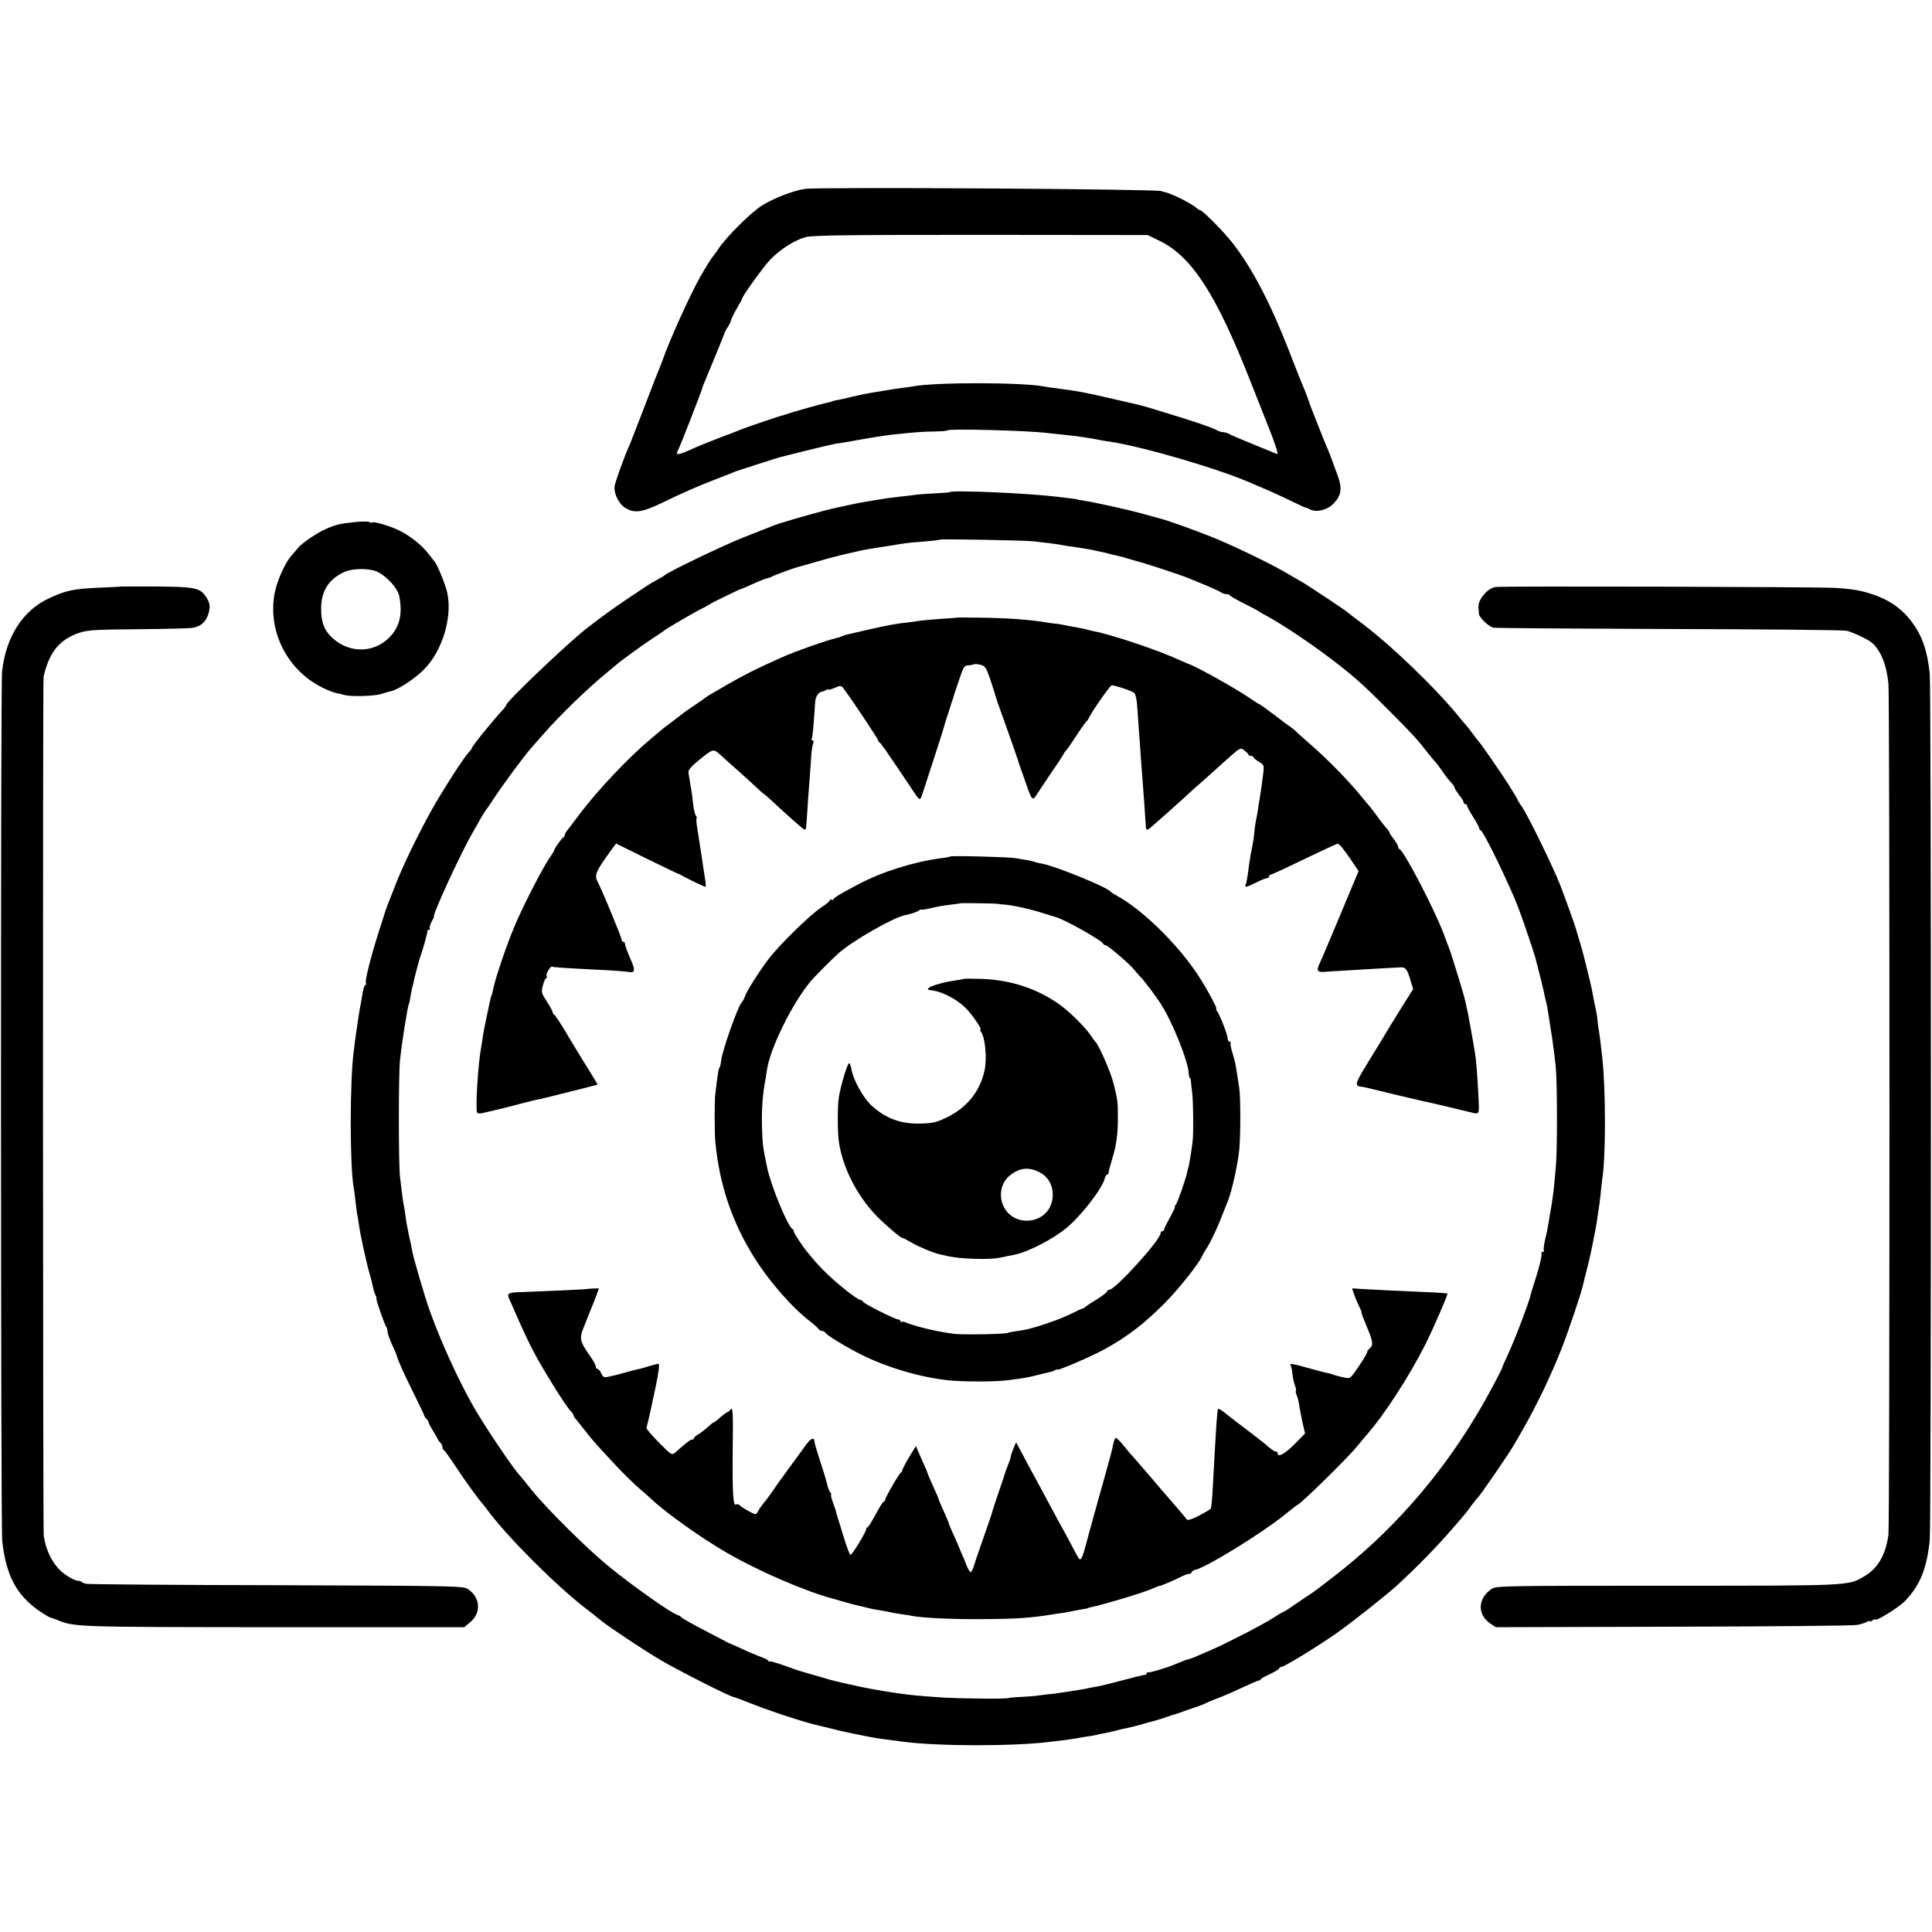
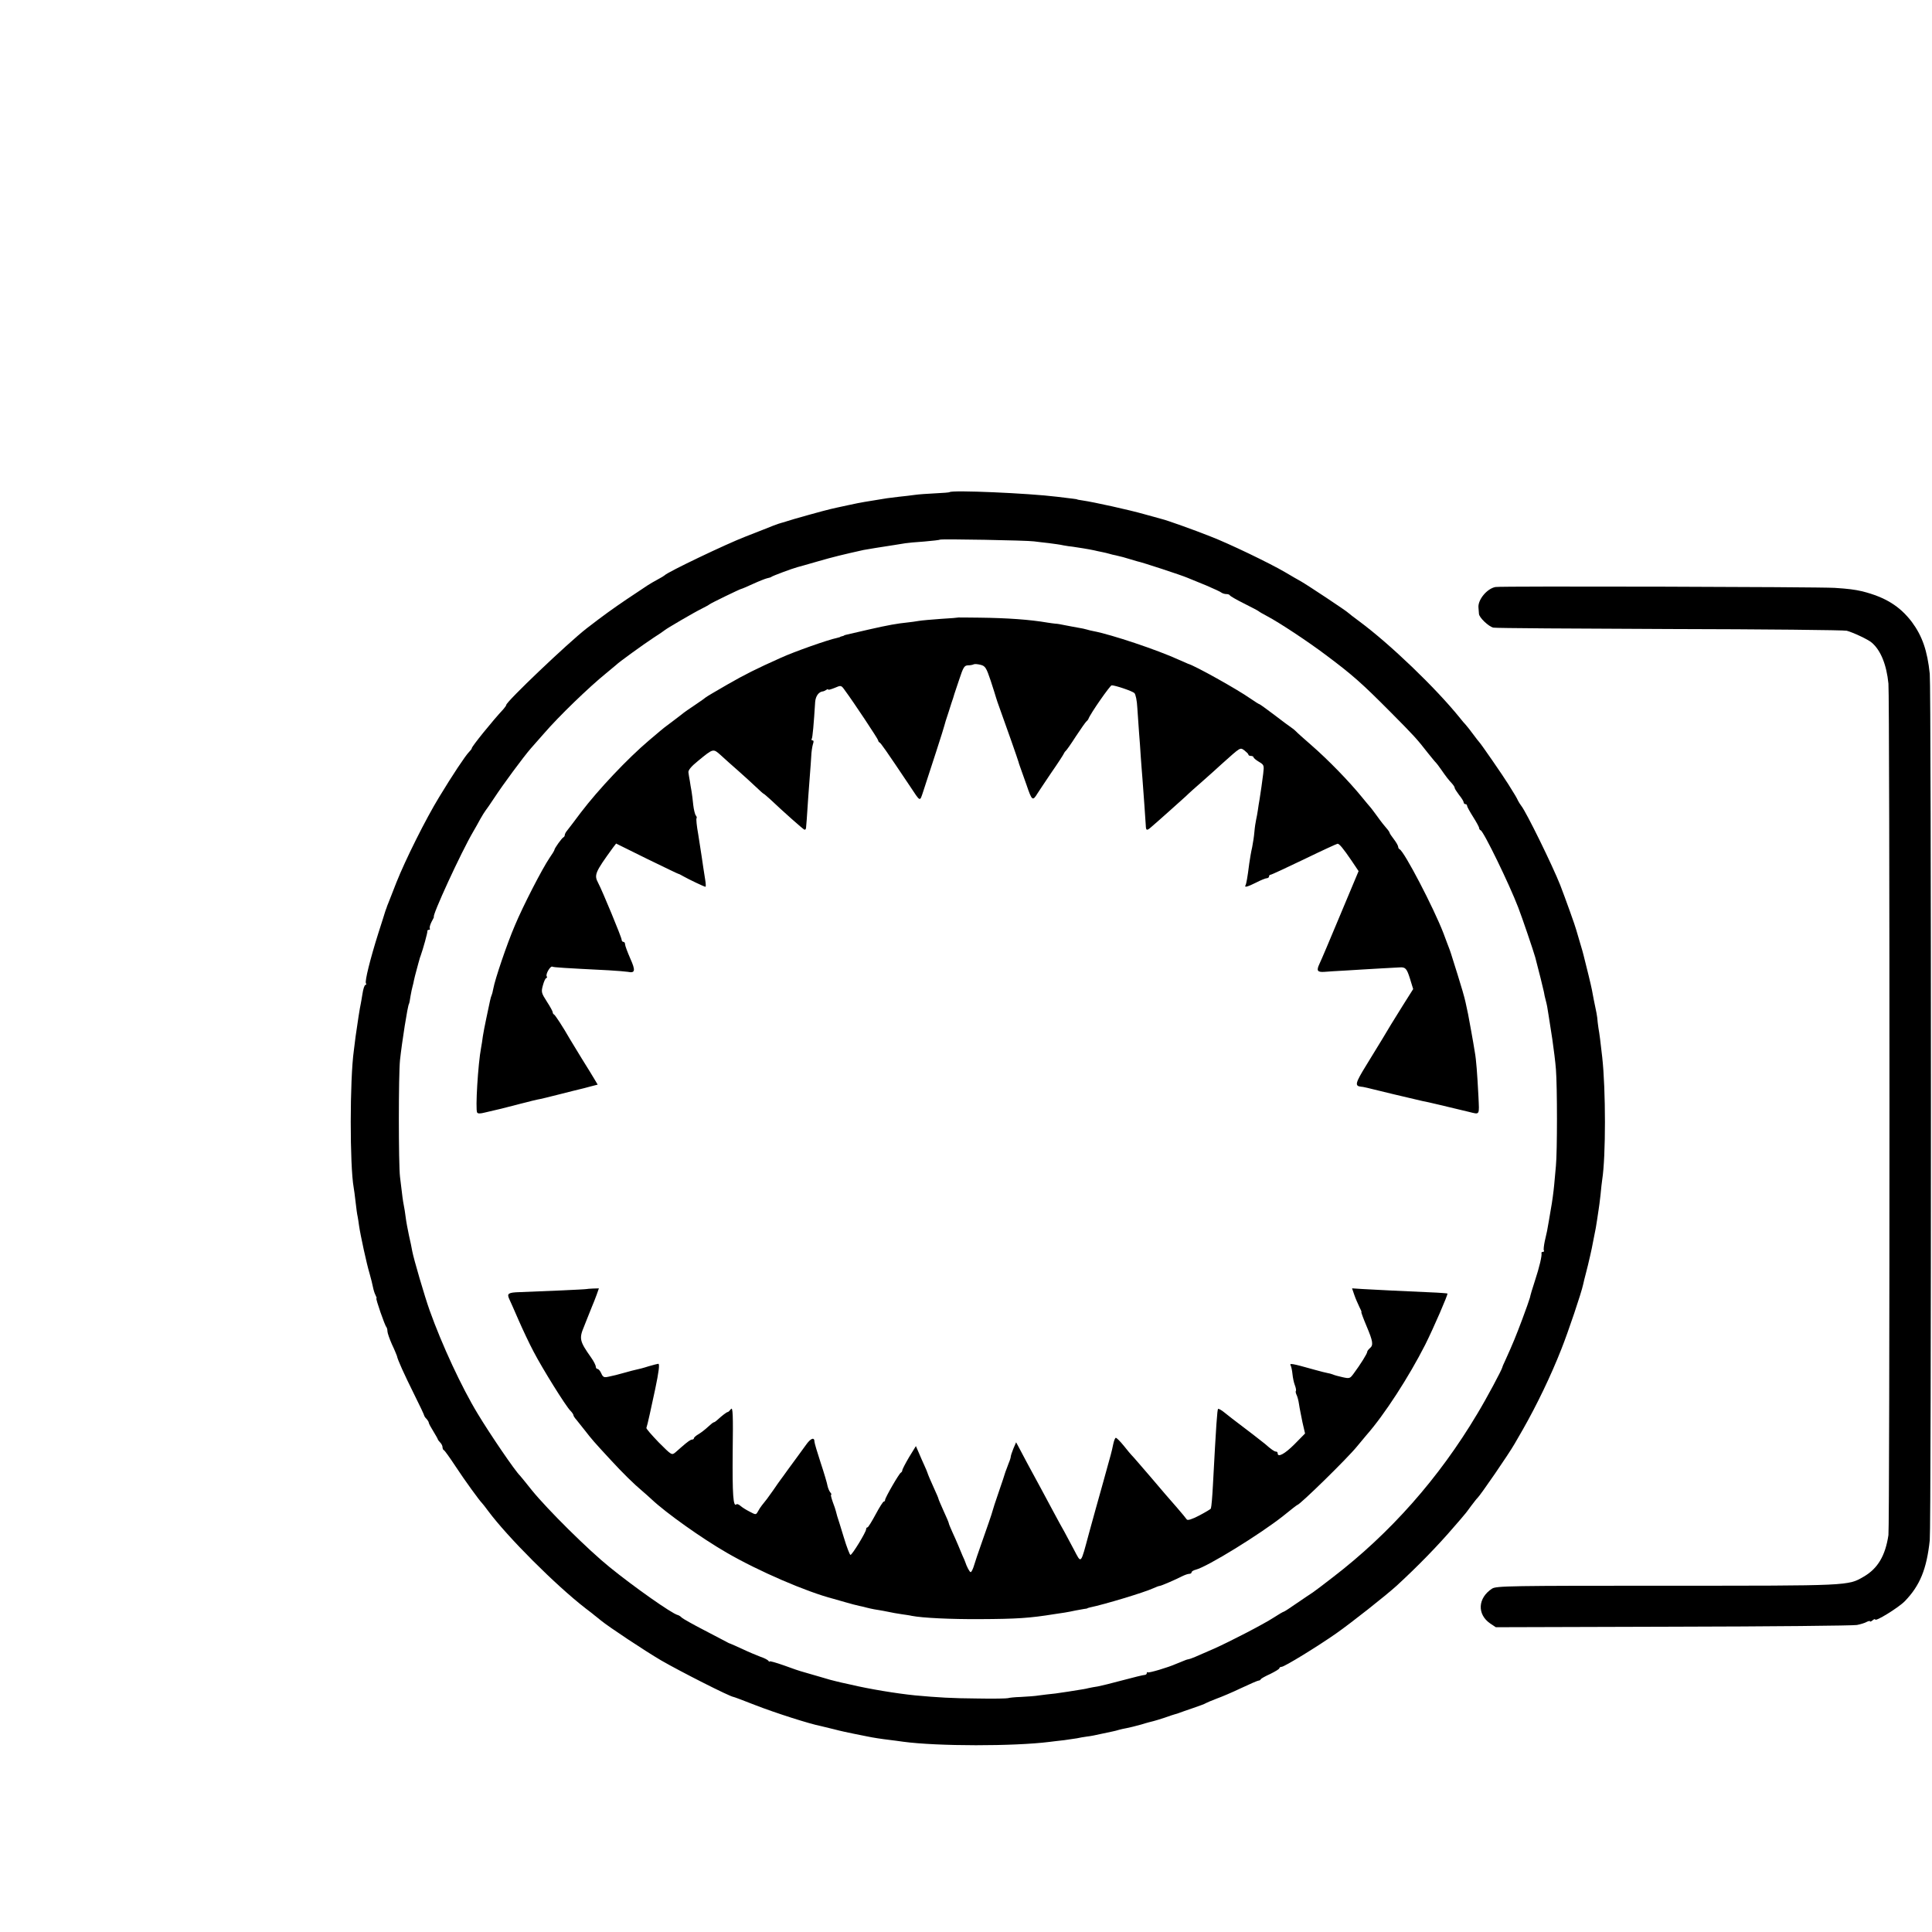
<svg xmlns="http://www.w3.org/2000/svg" version="1.0" width="1122pt" height="1122pt" viewBox="0 0 1122 1122" preserveAspectRatio="xMidYMid meet">
  <g transform="translate(0,1122) scale(0.1,-0.1)" fill="#000000" stroke="none">
-     <path d="M4675 10123 c-65 -9 -182 -54 -249 -96 -63 -39 -204 -179 -251 -248 -16 -24 -32 -46 -35 -49 -6 -5 -44 -66 -72 -115 -61 -108 -184 -379 -223 -495 -3 -8 -24 -61 -40 -100 -7 -19 -41 -107 -75 -195 -34 -88 -66 -169 -70 -180 -36 -79 -88 -226 -91 -250 -4 -44 25 -102 63 -125 52 -32 96 -26 211 29 134 65 204 95 307 135 47 18 94 37 105 41 11 5 22 9 25 10 3 1 57 18 120 39 63 20 122 39 130 41 8 2 80 20 160 40 80 20 159 38 175 40 17 2 44 6 60 9 82 16 205 36 250 41 131 14 186 19 252 19 40 1 73 3 73 6 0 12 469 0 585 -15 17 -2 55 -6 85 -9 87 -9 177 -22 225 -33 11 -2 34 -6 50 -8 190 -28 631 -157 820 -240 17 -7 64 -27 105 -45 41 -18 105 -48 142 -66 38 -19 69 -33 70 -32 2 1 13 -4 25 -10 37 -20 103 -4 139 35 43 45 49 86 25 154 -44 122 -53 145 -66 174 -15 34 -99 247 -101 255 -2 9 -26 74 -42 110 -6 14 -41 101 -77 195 -108 276 -209 470 -324 620 -47 62 -178 195 -192 195 -4 0 -14 6 -21 13 -28 25 -147 85 -187 92 -9 2 -16 4 -16 5 0 12 -1984 25 -2070 13z m2060 -302 c187 -92 328 -309 527 -816 41 -104 79 -199 83 -210 5 -11 9 -22 10 -25 1 -3 5 -14 10 -25 42 -105 61 -166 52 -162 -7 3 -68 28 -137 56 -69 28 -133 55 -142 61 -10 5 -25 10 -33 10 -8 0 -23 4 -33 9 -34 19 -145 57 -362 122 -81 25 -66 21 -245 62 -159 37 -204 46 -330 62 -27 3 -61 8 -75 11 -130 24 -625 25 -760 0 -14 -3 -45 -7 -70 -10 -25 -3 -55 -8 -66 -10 -12 -2 -39 -7 -60 -10 -60 -9 -94 -16 -159 -31 -33 -8 -71 -17 -85 -19 -14 -2 -25 -5 -25 -6 0 -1 -7 -3 -15 -5 -41 -8 -223 -59 -260 -73 -8 -3 -19 -6 -25 -7 -18 -5 -190 -63 -215 -73 -14 -6 -74 -29 -135 -52 -60 -23 -132 -52 -160 -65 -92 -41 -105 -42 -86 -7 10 18 131 329 136 347 1 6 6 19 10 30 5 11 31 74 58 140 27 66 55 134 61 151 6 18 17 38 23 45 6 8 14 25 18 38 4 13 20 46 36 73 16 27 29 51 29 54 0 13 124 185 163 226 59 61 144 115 207 131 40 11 256 13 1018 13 l967 -1 70 -34z" />
    <path d="M5515 8362 c-1 -2 -39 -5 -83 -7 -45 -2 -98 -6 -119 -9 -21 -3 -63 -8 -93 -11 -53 -6 -83 -10 -145 -21 -16 -3 -41 -7 -55 -9 -14 -2 -59 -11 -100 -20 -41 -9 -84 -18 -95 -21 -29 -6 -237 -64 -255 -71 -8 -3 -22 -7 -30 -9 -8 -2 -30 -9 -50 -17 -19 -8 -91 -36 -160 -63 -112 -43 -457 -208 -470 -225 -3 -3 -21 -14 -40 -24 -19 -10 -46 -26 -60 -35 -14 -9 -68 -46 -120 -80 -81 -55 -133 -92 -234 -170 -110 -86 -466 -425 -466 -444 0 -4 -8 -14 -17 -25 -61 -65 -183 -216 -183 -226 0 -4 -7 -13 -16 -22 -21 -21 -98 -137 -173 -261 -79 -129 -197 -366 -249 -497 -21 -55 -43 -109 -47 -120 -5 -11 -9 -23 -10 -27 -2 -5 -4 -10 -5 -13 -1 -3 -3 -8 -4 -12 -1 -5 -19 -60 -39 -123 -48 -152 -79 -279 -72 -290 4 -6 2 -10 -3 -10 -5 0 -13 -24 -17 -52 -5 -29 -9 -55 -10 -58 -4 -15 -20 -117 -30 -190 -3 -25 -8 -61 -10 -80 -24 -170 -24 -670 -1 -797 2 -10 7 -47 11 -83 4 -36 9 -74 12 -85 2 -11 6 -35 8 -52 8 -56 45 -226 61 -278 8 -28 17 -64 20 -80 3 -15 9 -36 15 -47 5 -10 8 -18 5 -18 -6 0 49 -159 58 -167 3 -4 6 -14 6 -24 0 -10 12 -44 26 -76 15 -31 27 -62 29 -67 4 -23 42 -106 99 -221 33 -66 60 -123 60 -127 1 -4 7 -13 14 -19 6 -7 12 -17 12 -21 0 -5 12 -27 27 -51 14 -23 26 -44 26 -47 1 -3 7 -11 14 -18 7 -7 13 -19 13 -27 0 -7 3 -15 8 -17 4 -1 34 -43 67 -93 53 -81 141 -202 155 -215 3 -3 19 -23 35 -45 114 -153 391 -430 565 -565 25 -19 50 -38 55 -43 6 -4 21 -17 35 -28 45 -37 253 -175 350 -232 107 -62 398 -210 420 -212 3 0 59 -21 125 -47 121 -47 319 -110 382 -122 10 -2 45 -11 78 -19 33 -9 85 -20 115 -26 30 -6 66 -13 80 -16 28 -6 79 -14 130 -20 19 -2 53 -7 75 -10 201 -27 643 -27 850 -1 17 2 55 7 85 10 30 4 64 9 75 11 11 3 37 7 57 10 21 2 59 10 85 16 27 6 56 12 66 14 10 2 26 6 35 9 9 3 30 7 45 10 15 3 54 12 85 21 31 10 64 18 72 20 8 2 38 11 65 20 28 10 55 19 60 20 6 1 17 5 25 8 8 3 44 16 80 28 36 12 70 25 75 29 6 3 33 15 60 25 28 10 92 37 142 61 51 24 97 44 102 44 5 0 11 3 13 8 2 4 27 18 56 31 28 14 52 28 52 33 0 4 6 8 13 8 16 0 207 117 317 194 87 61 287 219 350 276 121 111 242 235 335 344 28 32 55 63 60 70 6 6 23 29 39 51 17 22 32 42 36 45 18 17 181 254 216 315 6 11 28 49 49 85 79 139 161 308 223 466 39 98 116 326 126 374 3 14 10 43 16 65 10 38 13 52 25 103 7 30 11 50 20 97 13 66 14 68 20 110 3 22 7 49 9 60 2 11 7 49 11 85 3 36 8 76 10 90 21 133 21 521 0 710 -10 91 -16 136 -22 170 -3 19 -6 46 -7 60 -2 14 -6 39 -10 55 -7 32 -13 64 -21 107 -4 22 -31 133 -49 203 -1 6 -10 37 -20 70 -10 33 -20 67 -22 75 -4 18 -64 185 -93 260 -45 114 -198 426 -226 460 -6 8 -15 22 -19 30 -7 16 -17 33 -56 95 -29 47 -161 238 -169 245 -3 3 -19 23 -35 45 -16 22 -36 47 -43 55 -8 8 -23 26 -34 40 -142 176 -406 429 -584 561 -33 24 -62 47 -65 50 -7 9 -238 162 -275 183 -16 9 -57 32 -90 52 -90 53 -329 168 -436 209 -98 39 -253 94 -279 100 -8 2 -55 15 -105 29 -84 24 -291 70 -360 80 -16 2 -30 5 -30 6 0 1 -14 3 -115 15 -169 21 -612 40 -625 27z m490 -286 c17 -2 55 -7 85 -10 30 -4 69 -9 85 -13 17 -3 41 -7 55 -8 28 -4 92 -14 124 -21 11 -3 32 -7 46 -10 14 -3 33 -7 42 -10 9 -3 26 -7 37 -9 32 -7 53 -13 89 -24 18 -5 34 -10 37 -11 24 -4 258 -81 290 -95 17 -7 66 -27 110 -45 44 -19 84 -37 89 -42 6 -4 18 -8 27 -8 10 0 19 -3 21 -7 2 -5 39 -26 83 -48 44 -22 82 -42 85 -45 3 -3 25 -16 50 -29 70 -37 235 -146 340 -225 155 -116 208 -163 375 -331 134 -135 153 -155 219 -240 22 -27 42 -52 46 -55 3 -3 17 -21 30 -40 30 -43 40 -56 63 -81 9 -10 16 -22 15 -25 0 -4 11 -21 25 -40 15 -18 27 -38 27 -43 0 -6 5 -11 10 -11 6 0 10 -4 10 -10 0 -5 16 -34 35 -64 19 -30 35 -59 35 -65 0 -5 4 -11 9 -13 17 -6 166 -312 218 -448 23 -59 89 -254 99 -290 21 -80 46 -180 50 -200 2 -14 7 -36 11 -50 7 -27 9 -37 17 -90 3 -19 12 -80 21 -135 8 -55 18 -134 21 -175 8 -100 8 -478 0 -560 -3 -36 -8 -85 -10 -110 -4 -43 -12 -102 -20 -145 -2 -11 -7 -40 -11 -65 -9 -55 -11 -63 -24 -119 -5 -25 -8 -49 -5 -53 3 -4 0 -8 -5 -8 -6 0 -10 -3 -9 -7 4 -14 -12 -82 -38 -161 -14 -42 -27 -86 -29 -98 -3 -11 -23 -69 -45 -127 -37 -98 -53 -138 -98 -237 -9 -19 -17 -37 -17 -40 -3 -15 -92 -182 -146 -271 -222 -373 -505 -693 -840 -950 -53 -41 -104 -80 -115 -87 -10 -6 -52 -35 -92 -62 -40 -28 -74 -50 -77 -50 -3 0 -29 -15 -58 -34 -60 -39 -250 -137 -343 -179 -111 -49 -139 -61 -152 -63 -8 -1 -21 -6 -30 -10 -9 -4 -19 -8 -22 -9 -3 -1 -12 -5 -20 -8 -47 -21 -159 -54 -164 -49 -3 3 -6 1 -6 -5 0 -5 -6 -10 -12 -10 -7 0 -65 -14 -128 -31 -63 -17 -128 -33 -145 -36 -16 -2 -41 -7 -55 -10 -14 -4 -41 -8 -60 -11 -19 -3 -44 -7 -56 -9 -12 -2 -45 -7 -75 -11 -30 -3 -72 -8 -94 -11 -22 -4 -70 -7 -106 -9 -37 -1 -71 -5 -75 -7 -5 -2 -85 -4 -179 -2 -147 1 -229 6 -360 18 -110 11 -272 38 -372 62 -38 8 -77 17 -88 20 -11 2 -51 13 -90 25 -38 11 -83 24 -100 29 -16 4 -67 21 -112 38 -46 16 -83 27 -83 23 0 -3 -4 -1 -8 4 -4 6 -24 16 -45 23 -20 8 -68 27 -105 45 -37 17 -69 31 -72 32 -3 0 -14 6 -25 12 -11 6 -69 36 -130 68 -60 31 -117 63 -125 70 -8 8 -19 15 -25 16 -33 8 -251 161 -395 278 -125 101 -360 334 -451 446 -35 44 -66 82 -69 85 -28 26 -175 242 -246 360 -93 153 -208 401 -279 600 -28 78 -93 300 -101 344 -3 17 -11 58 -19 91 -7 33 -16 80 -19 105 -3 25 -8 56 -11 70 -5 25 -8 46 -22 165 -9 73 -9 596 0 679 11 102 44 314 52 326 2 3 6 23 9 45 4 22 9 48 12 57 3 9 6 25 8 35 2 10 9 38 16 63 7 25 13 50 15 55 1 6 5 17 8 25 14 39 41 136 39 143 -1 4 3 7 9 7 5 0 8 4 5 8 -3 5 2 22 10 38 9 16 15 29 14 29 -15 0 159 378 228 495 11 19 30 52 41 73 12 21 26 44 31 50 6 7 29 41 53 77 45 69 167 235 211 285 15 17 48 54 74 84 87 101 262 270 362 351 30 25 57 47 60 50 12 13 160 120 215 156 33 21 62 41 65 44 8 8 170 103 215 125 22 11 42 22 45 25 6 6 179 90 185 90 3 0 33 13 68 29 35 16 73 31 83 33 10 2 21 5 24 8 5 5 120 48 150 56 8 2 62 17 120 34 90 26 144 39 265 66 21 4 113 19 180 29 22 4 50 8 62 10 12 2 61 7 110 10 48 4 90 9 92 11 5 5 506 -4 546 -10z" />
    <path d="M5567 7634 c-1 -1 -47 -5 -102 -8 -55 -4 -113 -9 -130 -12 -16 -3 -46 -7 -65 -9 -59 -6 -111 -15 -225 -41 -147 -34 -140 -32 -142 -34 -2 -2 -7 -4 -13 -5 -5 -1 -11 -3 -12 -5 -2 -1 -10 -3 -18 -5 -50 -10 -246 -79 -325 -115 -143 -64 -209 -97 -310 -155 -66 -38 -122 -71 -125 -74 -3 -3 -32 -24 -65 -46 -33 -22 -62 -42 -65 -45 -3 -3 -32 -25 -65 -50 -33 -24 -65 -49 -71 -55 -6 -5 -35 -30 -65 -55 -123 -104 -295 -286 -396 -419 -35 -47 -71 -94 -79 -104 -8 -9 -14 -21 -14 -26 0 -5 -3 -11 -7 -13 -10 -4 -53 -65 -53 -73 0 -4 -13 -25 -29 -48 -42 -62 -153 -277 -201 -392 -46 -107 -116 -314 -125 -366 -3 -18 -8 -35 -10 -39 -2 -3 -6 -17 -9 -31 -3 -13 -12 -58 -21 -99 -9 -41 -18 -90 -21 -109 -2 -19 -7 -48 -10 -65 -18 -94 -34 -360 -23 -377 4 -7 18 -7 45 0 21 5 50 12 64 15 14 3 43 10 65 16 22 6 47 12 55 14 8 2 33 9 55 14 22 6 51 13 65 16 14 2 72 16 130 31 58 15 112 28 120 30 8 2 34 8 58 15 l43 11 -19 32 c-10 18 -43 70 -72 117 -29 47 -60 99 -70 115 -41 72 -86 140 -92 143 -5 2 -8 8 -8 13 0 5 -15 33 -34 62 -32 50 -34 56 -23 95 6 23 15 42 20 42 4 0 5 5 2 10 -8 12 22 63 33 56 7 -4 68 -8 327 -21 50 -3 99 -7 111 -9 43 -9 46 7 14 78 -16 37 -30 74 -30 82 0 8 -4 14 -10 14 -5 0 -10 6 -10 13 0 13 -112 284 -136 329 -25 47 -19 61 87 207 l17 22 178 -88 c99 -48 181 -88 184 -88 3 0 16 -7 30 -15 32 -18 120 -60 127 -60 3 0 2 19 -2 43 -9 56 -13 84 -20 132 -3 22 -12 80 -20 129 -9 49 -13 91 -10 94 3 3 1 10 -4 16 -5 6 -12 34 -15 61 -3 28 -7 64 -10 80 -3 17 -8 44 -10 60 -3 17 -7 39 -8 49 -2 13 16 35 57 68 88 72 86 72 131 32 21 -20 68 -61 103 -92 35 -31 82 -74 103 -94 22 -21 41 -38 43 -38 2 0 19 -15 38 -32 76 -72 190 -173 198 -176 5 -2 9 2 10 10 1 7 2 29 4 48 2 41 16 230 20 280 2 19 4 58 6 85 1 28 6 60 10 73 5 14 5 22 -2 22 -6 0 -8 4 -5 9 5 7 12 86 20 215 3 34 21 59 46 61 3 0 11 4 18 8 6 5 12 6 12 2 0 -3 17 2 37 10 37 16 38 16 58 -12 52 -70 195 -286 195 -293 0 -5 4 -10 8 -12 7 -3 36 -44 176 -253 63 -95 57 -92 77 -33 41 125 122 374 123 383 1 6 12 42 25 80 12 39 24 75 26 80 4 14 4 16 35 107 24 73 30 83 51 84 14 0 29 3 34 6 6 3 24 1 40 -3 27 -7 33 -17 58 -91 15 -46 29 -90 31 -98 2 -8 13 -40 24 -70 29 -79 104 -293 107 -305 1 -5 5 -17 8 -25 3 -8 20 -56 38 -107 32 -94 36 -97 64 -51 6 10 42 63 80 120 39 56 72 107 74 113 2 5 7 12 11 15 4 3 31 41 59 85 29 44 56 82 60 85 4 3 10 10 12 15 12 32 126 195 135 195 21 0 119 -33 132 -45 7 -7 15 -43 17 -86 3 -41 7 -105 10 -144 3 -38 8 -101 10 -140 3 -38 7 -97 10 -130 6 -78 17 -232 19 -267 1 -33 6 -34 33 -10 48 41 169 150 199 177 17 17 62 57 100 90 37 33 86 76 108 97 113 101 107 98 133 80 12 -10 23 -20 23 -24 0 -5 7 -8 15 -8 8 0 15 -4 15 -8 0 -4 14 -16 31 -26 30 -18 31 -20 25 -70 -7 -55 -13 -98 -21 -148 -3 -18 -8 -46 -10 -63 -2 -16 -7 -41 -10 -55 -3 -14 -8 -45 -10 -70 -2 -25 -8 -65 -13 -90 -6 -25 -13 -67 -17 -95 -10 -80 -17 -119 -22 -127 -8 -14 13 -8 63 17 27 14 55 25 62 25 6 0 12 5 12 10 0 6 4 10 9 10 5 0 93 41 195 90 103 50 190 90 194 90 10 0 32 -26 81 -98 l41 -61 -106 -253 c-58 -139 -112 -267 -121 -285 -19 -40 -13 -50 29 -47 18 2 76 5 128 8 52 3 142 9 200 12 58 3 107 6 110 6 32 2 40 -7 58 -64 l19 -62 -60 -95 c-66 -105 -79 -128 -118 -193 -14 -23 -56 -92 -93 -152 -66 -107 -70 -123 -31 -127 13 -1 19 -2 185 -43 80 -19 156 -37 170 -40 21 -3 162 -37 270 -63 66 -16 61 -23 56 90 -7 135 -13 214 -21 257 -9 59 -34 193 -39 220 -3 14 -10 45 -15 70 -5 25 -26 97 -46 160 -45 144 -41 131 -50 155 -4 11 -19 49 -32 85 -57 148 -229 478 -255 488 -4 2 -8 8 -8 14 0 6 -11 26 -25 44 -14 18 -25 35 -25 38 0 3 -8 15 -17 25 -10 11 -34 41 -53 68 -19 26 -39 53 -45 59 -5 6 -26 30 -45 54 -75 92 -195 216 -295 303 -44 38 -85 75 -90 81 -6 6 -18 16 -26 21 -9 6 -53 38 -98 73 -45 34 -84 62 -86 62 -3 0 -27 15 -53 33 -75 53 -324 192 -362 202 -3 1 -27 12 -55 24 -122 56 -390 146 -496 166 -11 2 -28 6 -37 9 -9 3 -33 8 -52 11 -19 3 -53 10 -75 14 -22 5 -47 9 -55 9 -8 1 -28 3 -45 6 -105 18 -234 27 -396 29 -66 1 -121 1 -122 1z" />
-     <path d="M5519 6246 c-2 -2 -26 -7 -54 -10 -159 -21 -344 -79 -481 -152 -103 -54 -144 -79 -144 -87 0 -5 -4 -5 -10 -2 -5 3 -10 2 -10 -3 0 -5 -22 -23 -49 -41 -64 -41 -244 -217 -308 -301 -58 -77 -127 -186 -137 -217 -4 -13 -13 -29 -19 -35 -23 -24 -115 -287 -119 -338 -2 -19 -6 -37 -10 -40 -3 -3 -9 -32 -13 -65 -4 -33 -9 -73 -11 -90 -5 -36 -5 -236 1 -285 25 -245 96 -453 219 -653 90 -146 227 -303 336 -385 19 -15 39 -33 43 -39 4 -7 14 -13 22 -13 7 0 15 -4 17 -8 5 -14 115 -81 208 -128 151 -76 346 -133 508 -150 85 -9 270 -9 342 0 100 13 114 15 180 32 36 8 70 17 75 18 6 1 16 5 23 9 6 5 12 6 12 3 0 -9 204 79 276 119 130 72 225 144 345 264 80 80 200 230 220 276 5 11 18 34 29 50 25 39 60 115 89 190 13 33 27 69 32 80 23 58 58 214 66 300 8 83 8 300 0 355 -4 25 -10 63 -13 85 -9 60 -11 67 -27 122 -9 28 -13 54 -10 57 4 3 1 6 -5 6 -7 0 -12 8 -12 18 0 21 -47 141 -62 160 -6 6 -8 12 -4 12 10 0 -72 149 -122 220 -122 176 -313 359 -452 436 -19 10 -37 22 -40 26 -20 26 -322 149 -401 163 -18 3 -35 7 -38 9 -3 2 -24 7 -46 11 -22 3 -51 9 -65 11 -33 7 -375 16 -381 10z m276 -275 c0 -1 20 -3 45 -5 49 -4 158 -29 230 -53 25 -8 50 -16 55 -17 44 -8 275 -137 283 -158 2 -4 9 -8 14 -8 12 0 145 -114 166 -143 8 -10 23 -28 35 -40 23 -23 91 -114 119 -158 67 -105 156 -326 161 -398 1 -17 4 -31 7 -31 3 0 6 -8 6 -17 1 -10 4 -43 8 -73 6 -54 8 -230 2 -280 -5 -45 -23 -155 -26 -155 -1 0 -3 -11 -6 -24 -7 -37 -55 -175 -66 -188 -6 -7 -8 -13 -5 -13 3 0 -10 -27 -29 -61 -18 -33 -34 -65 -34 -70 0 -5 -4 -9 -10 -9 -5 0 -10 -5 -10 -12 0 -38 -263 -328 -297 -328 -7 0 -13 -4 -13 -9 0 -5 -26 -25 -57 -45 -32 -19 -64 -40 -70 -46 -7 -6 -15 -10 -18 -10 -3 0 -31 -13 -63 -29 -69 -35 -220 -86 -282 -96 -25 -4 -54 -8 -65 -10 -11 -2 -20 -4 -20 -5 0 -8 -267 -13 -317 -6 -78 11 -120 20 -187 37 -41 11 -82 24 -91 29 -10 5 -20 6 -24 3 -3 -3 -6 -2 -6 4 0 5 -6 10 -13 10 -18 0 -207 95 -207 105 0 4 -5 8 -11 8 -20 0 -151 105 -219 175 -36 37 -50 53 -90 102 -30 36 -80 112 -80 121 0 6 -3 12 -7 14 -27 12 -125 249 -148 358 -25 121 -27 132 -30 245 -2 99 4 181 21 270 3 17 7 42 9 57 20 125 146 380 251 507 25 30 122 127 165 166 80 71 312 204 384 220 39 8 72 19 83 28 6 5 12 7 12 5 0 -3 26 1 58 8 31 8 82 17 112 20 30 4 56 7 57 8 3 3 218 -1 218 -3z" />
-     <path d="M5598 5535 c-1 -1 -21 -5 -43 -8 -58 -7 -137 -28 -158 -42 -15 -11 -13 -13 23 -18 52 -7 132 -48 182 -95 37 -34 105 -132 92 -132 -4 0 -2 -6 3 -12 24 -31 36 -153 21 -223 -25 -120 -101 -216 -215 -272 -63 -31 -83 -36 -154 -38 -115 -4 -205 29 -287 104 -49 45 -106 148 -117 210 -4 22 -10 39 -15 36 -10 -6 -46 -124 -58 -195 -9 -50 -9 -213 1 -270 24 -149 109 -311 220 -424 59 -59 138 -126 150 -126 4 0 28 -13 54 -28 38 -23 131 -61 163 -67 3 -1 21 -5 40 -9 68 -17 244 -23 300 -11 14 2 36 7 50 10 14 3 34 7 45 9 77 16 224 92 300 156 86 72 207 228 221 287 4 12 10 23 15 23 5 0 8 3 7 8 -1 4 8 39 20 78 26 84 35 152 34 254 0 82 -1 92 -27 195 -16 62 -86 222 -104 235 -3 3 -14 17 -23 32 -31 48 -122 139 -183 183 -130 93 -282 143 -448 150 -58 2 -107 2 -109 0z m443 -1125 c51 -28 78 -83 72 -145 -16 -163 -247 -184 -294 -27 -17 59 2 123 49 158 56 44 109 48 173 14z" />
    <path d="M3407 3734 c-2 -2 -248 -13 -389 -18 -66 -2 -75 -8 -61 -39 6 -12 30 -67 54 -122 24 -55 63 -138 88 -185 51 -98 186 -315 213 -342 10 -10 18 -22 18 -26 0 -5 8 -17 18 -28 9 -11 32 -40 51 -64 38 -49 48 -61 148 -169 68 -74 136 -141 183 -180 14 -12 39 -34 55 -49 84 -79 291 -226 435 -309 186 -108 465 -228 620 -268 8 -2 40 -11 70 -20 30 -9 66 -18 80 -21 14 -3 33 -7 42 -10 10 -3 30 -7 45 -10 16 -2 39 -7 53 -9 63 -13 77 -15 110 -20 19 -3 44 -6 55 -9 62 -12 224 -20 395 -19 218 1 290 6 433 29 15 2 42 6 60 9 17 3 46 8 62 12 17 3 39 7 50 9 11 1 20 3 20 4 0 1 7 3 15 5 83 17 315 87 367 111 17 8 34 14 38 14 8 0 91 36 128 55 16 8 35 15 43 15 8 0 14 4 14 9 0 5 11 12 24 15 68 17 377 208 509 313 43 35 79 63 81 63 14 0 290 270 346 339 19 23 44 53 55 66 105 119 247 339 342 526 49 98 133 292 129 297 -2 1 -48 5 -102 7 -143 6 -320 15 -391 19 l-61 4 13 -38 c7 -21 21 -52 29 -69 9 -17 15 -31 12 -31 -2 0 11 -36 30 -81 38 -90 41 -111 19 -129 -8 -7 -15 -16 -15 -21 0 -10 -40 -74 -78 -125 -22 -30 -24 -31 -65 -22 -23 5 -49 12 -57 16 -8 3 -22 7 -30 8 -8 1 -42 10 -75 19 -135 38 -149 40 -139 24 3 -6 8 -28 10 -49 2 -21 8 -50 14 -65 6 -15 8 -30 6 -33 -3 -2 -1 -12 3 -21 5 -9 12 -34 15 -56 3 -22 13 -69 20 -105 l15 -65 -62 -63 c-56 -56 -97 -78 -97 -52 0 6 -4 10 -10 10 -9 0 -28 13 -64 45 -9 8 -110 86 -191 147 -5 4 -25 20 -43 34 -18 15 -35 24 -38 22 -5 -6 -11 -84 -30 -443 -4 -73 -8 -121 -12 -136 -1 -3 -31 -21 -67 -40 -44 -23 -68 -30 -73 -23 -4 6 -30 38 -58 70 -29 32 -98 113 -154 179 -57 66 -105 122 -109 125 -3 3 -23 26 -44 53 -21 26 -42 47 -47 47 -4 0 -11 -17 -15 -37 -11 -52 -8 -39 -59 -223 -26 -91 -62 -223 -82 -295 -50 -185 -43 -178 -88 -93 -21 40 -46 87 -55 103 -10 17 -38 68 -63 115 -52 97 -92 172 -151 280 -22 41 -46 86 -53 100 l-13 24 -16 -37 c-8 -20 -15 -41 -15 -46 0 -5 -5 -22 -12 -38 -6 -15 -12 -31 -13 -35 -2 -5 -4 -10 -5 -13 -1 -3 -3 -8 -4 -12 -1 -5 -17 -53 -36 -108 -19 -55 -35 -104 -36 -110 -2 -11 -33 -100 -70 -205 -13 -36 -29 -84 -36 -107 -7 -24 -16 -43 -21 -43 -6 0 -23 32 -32 60 -1 3 -7 19 -15 35 -7 17 -18 44 -25 60 -7 17 -22 51 -34 77 -12 26 -21 49 -21 52 0 3 -13 35 -30 71 -16 36 -30 68 -30 71 0 3 -11 29 -24 57 -22 48 -37 84 -41 97 -1 3 -8 21 -17 40 -9 19 -23 52 -32 73 l-17 39 -40 -65 c-21 -36 -39 -70 -39 -76 0 -5 -4 -11 -8 -13 -10 -4 -92 -146 -92 -159 0 -5 -3 -9 -7 -9 -5 0 -26 -34 -48 -75 -22 -41 -43 -75 -47 -75 -5 0 -8 -5 -8 -11 0 -16 -81 -149 -91 -149 -4 0 -22 46 -39 103 -17 56 -34 111 -38 122 -3 11 -7 25 -8 30 -1 6 -9 29 -18 53 -8 23 -13 42 -9 42 3 0 1 6 -5 13 -6 7 -13 24 -16 37 -2 14 -20 75 -40 135 -20 61 -36 115 -36 122 0 29 -22 21 -50 -19 -17 -24 -39 -53 -48 -66 -9 -13 -34 -47 -55 -75 -20 -29 -41 -56 -45 -62 -4 -5 -23 -32 -42 -60 -33 -47 -40 -56 -66 -88 -6 -7 -16 -23 -22 -34 -12 -21 -12 -21 -48 -2 -20 10 -44 25 -54 34 -9 8 -19 12 -23 9 -19 -19 -24 56 -22 301 3 219 1 266 -10 252 -7 -9 -15 -17 -18 -17 -7 0 -36 -23 -62 -47 -8 -7 -16 -13 -20 -13 -3 0 -18 -12 -33 -26 -15 -14 -39 -33 -54 -42 -16 -9 -28 -20 -28 -24 0 -4 -4 -8 -10 -8 -9 0 -24 -10 -64 -45 -6 -5 -21 -18 -33 -29 -22 -18 -22 -18 -98 58 -41 43 -74 80 -71 84 2 4 11 41 20 82 9 41 23 106 31 143 21 100 27 147 18 147 -4 0 -30 -7 -58 -15 -27 -9 -59 -17 -70 -19 -11 -2 -40 -10 -65 -17 -55 -15 -58 -16 -96 -24 -26 -6 -32 -3 -42 19 -6 14 -16 26 -22 26 -5 0 -10 6 -10 13 0 8 -12 32 -27 53 -67 95 -71 110 -41 181 6 15 12 30 13 33 2 6 13 33 32 80 8 19 21 51 28 71 l13 37 -34 -1 c-19 -1 -36 -2 -37 -3z" />
-     <path d="M2070 8189 c-94 -10 -119 -15 -175 -40 -57 -25 -142 -83 -166 -113 -9 -12 -27 -32 -39 -46 -34 -38 -83 -147 -95 -215 -42 -224 76 -453 285 -552 25 -12 56 -24 70 -27 14 -3 36 -8 50 -12 39 -11 174 -7 215 6 20 7 42 13 48 14 43 7 141 70 197 126 107 105 168 302 138 445 -9 45 -57 163 -73 182 -5 7 -23 30 -40 51 -35 45 -101 98 -160 128 -49 26 -155 58 -163 50 -3 -3 -10 -2 -16 2 -6 4 -40 4 -76 1z m125 -291 c56 -30 113 -94 123 -137 20 -97 6 -171 -44 -229 -88 -103 -235 -112 -339 -21 -51 45 -70 92 -70 174 0 104 45 174 139 215 50 21 148 20 191 -2z" />
-     <path d="M707 7814 c-1 -1 -60 -4 -132 -7 -151 -7 -192 -16 -289 -61 -153 -70 -252 -224 -274 -426 -9 -81 -8 -4974 1 -5050 23 -203 84 -316 220 -409 27 -18 54 -34 60 -35 7 -2 25 -8 40 -14 98 -41 107 -41 1258 -42 l1105 0 38 32 c61 54 55 139 -13 187 -29 21 -34 21 -1113 25 -595 1 -1093 5 -1105 8 -13 2 -26 7 -29 11 -4 4 -15 7 -24 7 -9 0 -36 13 -61 29 -69 43 -119 129 -135 231 -5 31 -6 4969 -1 4990 31 134 83 204 183 246 61 25 89 28 374 30 151 1 291 5 310 8 45 8 74 33 89 77 14 43 11 67 -12 102 -35 53 -62 59 -284 61 -113 0 -205 0 -206 0z" />
    <path d="M8685 7811 c-49 -9 -102 -73 -99 -118 1 -13 2 -30 3 -38 1 -21 56 -74 84 -80 12 -3 472 -6 1022 -8 550 -1 1014 -6 1030 -10 37 -10 125 -51 145 -69 52 -44 86 -128 97 -238 8 -83 8 -4891 0 -4945 -18 -120 -62 -194 -143 -241 -92 -54 -80 -53 -1146 -53 -908 0 -989 -1 -1013 -17 -83 -54 -88 -149 -11 -202 l33 -22 1029 3 c566 1 1046 6 1068 10 21 4 47 12 57 18 10 5 19 7 19 3 0 -3 7 -1 15 6 8 7 15 9 15 5 0 -15 136 69 172 106 88 91 127 186 145 354 9 86 9 4946 0 5032 -14 135 -44 220 -104 301 -70 92 -154 144 -288 178 -43 10 -82 15 -160 20 -99 6 -1940 11 -1970 5z" />
  </g>
</svg>